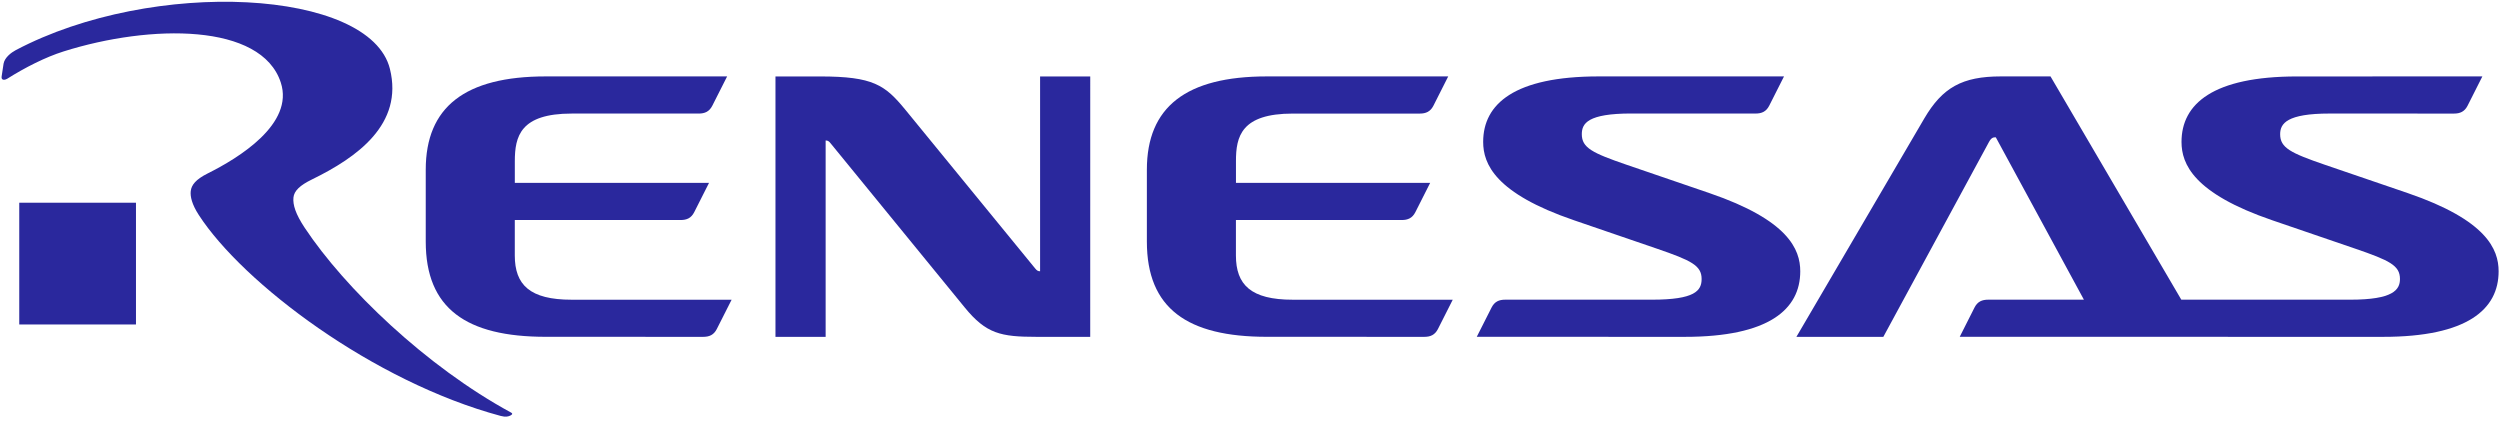
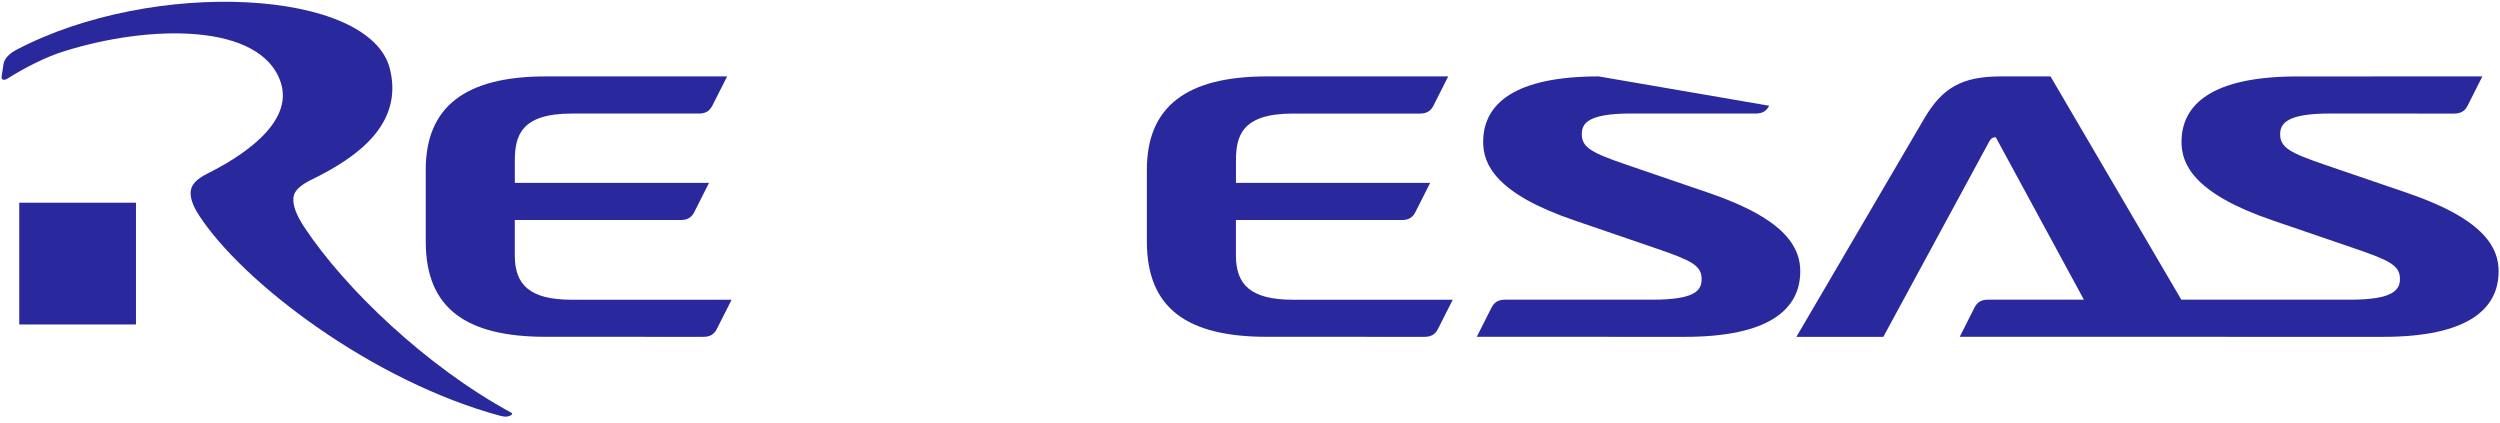
<svg xmlns="http://www.w3.org/2000/svg" width="195" height="33" viewBox="0 0 195 33" fill="none">
-   <path d="M63.977 5.963C68.109 5.963 69.025 6.627 70.605 8.545L80.737 20.932C80.88 21.107 80.962 21.158 81.127 21.158V5.963H85.039L85.037 26.274H80.845C78.077 26.271 76.928 26.045 75.244 23.978L64.793 11.186C64.652 11.005 64.562 10.957 64.4 10.957V26.274H60.487V5.963H63.977Z" fill="#2A289D" />
  <path d="M44.594 8.858H54.498C54.972 8.858 55.322 8.709 55.558 8.25L56.716 5.96H42.566C36.271 5.96 33.208 8.344 33.208 13.236V18.844C33.208 24.056 36.358 26.271 42.569 26.271L54.848 26.274C55.325 26.274 55.672 26.127 55.908 25.668L57.066 23.378H44.589C41.322 23.378 40.154 22.215 40.154 19.925V17.162H53.086C53.563 17.162 53.91 17.015 54.146 16.556L55.303 14.266H40.156V12.583C40.156 10.643 40.577 8.858 44.594 8.858Z" fill="#2A289D" />
  <path d="M100.837 8.859H110.744C111.218 8.859 111.568 8.709 111.804 8.251L112.961 5.96H98.812C92.517 5.96 89.456 8.344 89.456 13.236V18.845C89.456 24.057 92.606 26.271 98.817 26.271L111.096 26.274C111.571 26.274 111.92 26.127 112.156 25.669L113.314 23.378H100.837C97.57 23.378 96.402 22.216 96.402 19.925V17.162H109.334C109.811 17.162 110.158 17.015 110.394 16.557L111.552 14.266H96.405V12.583C96.399 10.643 96.819 8.859 100.837 8.859Z" fill="#2A289D" />
-   <path d="M129.248 19.399C131.91 20.315 132.726 20.705 132.726 21.76C132.726 22.677 132.2 23.375 128.86 23.375H117.406C116.929 23.375 116.582 23.522 116.346 23.98L115.188 26.271L131.411 26.274C137.97 26.274 140.42 24.133 140.42 21.163C140.42 19.444 139.485 17.167 133.339 15.063L126.86 12.846C124.195 11.93 123.381 11.525 123.381 10.468C123.381 9.628 123.839 8.853 127.245 8.853L136.937 8.856C137.414 8.856 137.761 8.706 137.997 8.248L139.154 5.957L124.696 5.96C118.138 5.96 115.687 8.098 115.687 11.067C115.687 12.787 116.622 15.078 122.768 17.179L129.248 19.399Z" fill="#2A289D" />
+   <path d="M129.248 19.399C131.91 20.315 132.726 20.705 132.726 21.76C132.726 22.677 132.2 23.375 128.86 23.375H117.406C116.929 23.375 116.582 23.522 116.346 23.98L115.188 26.271L131.411 26.274C137.97 26.274 140.42 24.133 140.42 21.163C140.42 19.444 139.485 17.167 133.339 15.063L126.86 12.846C124.195 11.93 123.381 11.525 123.381 10.468C123.381 9.628 123.839 8.853 127.245 8.853L136.937 8.856C137.414 8.856 137.761 8.706 137.997 8.248L124.696 5.96C118.138 5.96 115.687 8.098 115.687 11.067C115.687 12.787 116.622 15.078 122.768 17.179L129.248 19.399Z" fill="#2A289D" />
  <path d="M185.883 26.274C192.441 26.274 194.892 24.133 194.892 21.164C194.892 19.444 193.956 17.168 187.81 15.063L181.331 12.849C178.666 11.933 177.852 11.528 177.852 10.471C177.852 9.631 178.378 8.856 181.716 8.856L191.408 8.859C191.885 8.859 192.232 8.709 192.468 8.251L193.625 5.96L179.167 5.963C172.612 5.963 170.158 8.101 170.158 11.07C170.158 12.79 171.094 15.08 177.24 17.182L183.719 19.399C186.384 20.315 187.197 20.705 187.197 21.76C187.197 22.603 186.672 23.375 183.334 23.375H170.142L159.94 5.96H156.069C153.051 5.96 151.511 6.831 150.101 9.229L140.119 26.274H146.9L155.141 11.073C155.342 10.705 155.505 10.711 155.673 10.711L162.545 23.375H155.076C154.602 23.375 154.252 23.522 154.016 23.98L152.859 26.271L185.883 26.274Z" fill="#2A289D" />
  <path d="M10.606 15.812H1.502V25.309H10.606V15.812Z" fill="#2A289D" />
  <path d="M30.413 5.372C31.486 9.693 27.848 12.28 24.332 13.997C23.399 14.452 22.941 14.885 22.889 15.405C22.832 15.977 23.057 16.695 23.765 17.764C26.891 22.476 33.221 28.573 39.861 32.179C40.032 32.272 39.923 32.348 39.834 32.399C39.666 32.492 39.449 32.549 39.053 32.442C29.095 29.761 18.956 22.088 15.507 16.771C14.965 15.937 14.829 15.321 14.878 14.905C14.935 14.43 15.258 14.003 16.19 13.533C18.614 12.326 22.957 9.667 21.902 6.438C20.387 1.797 11.766 1.87 4.961 4.011C3.527 4.464 1.957 5.264 0.547 6.152C0.412 6.237 0.075 6.308 0.127 5.965C0.132 5.92 0.279 4.961 0.279 4.961C0.368 4.483 0.875 4.099 1.228 3.912C11.966 -1.761 28.867 -0.85 30.413 5.372Z" fill="#2A289D" />
</svg>